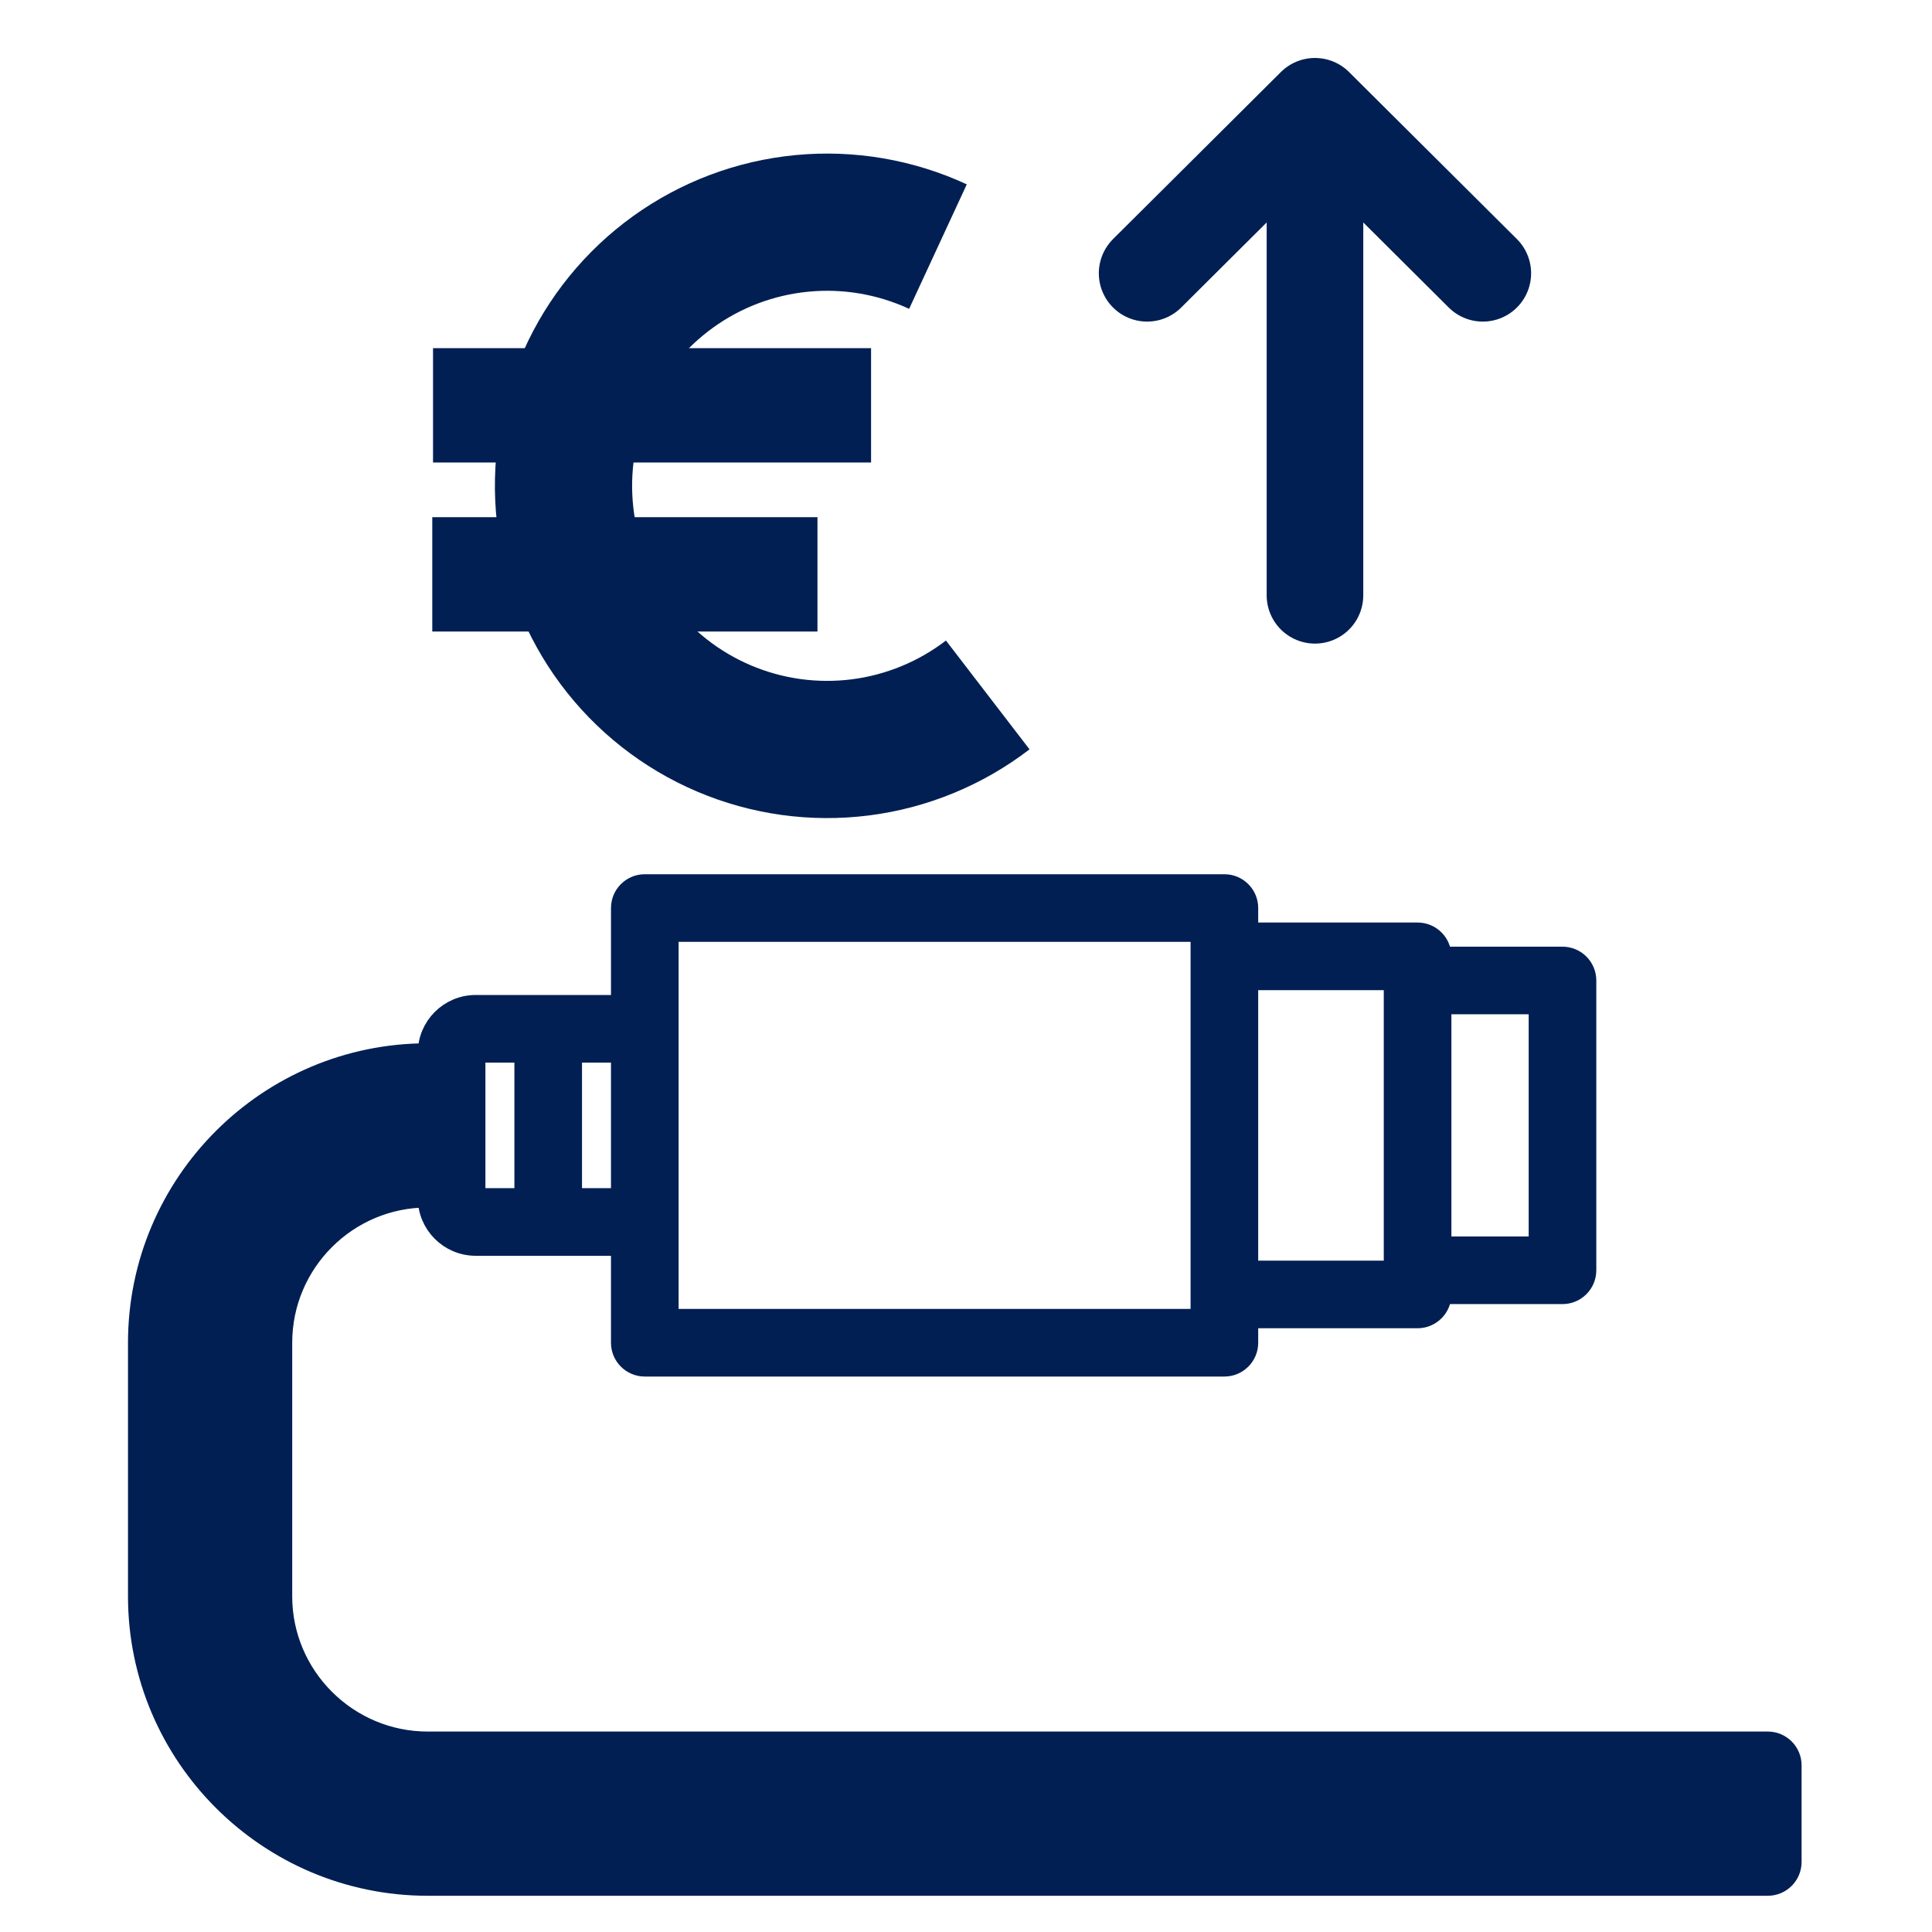
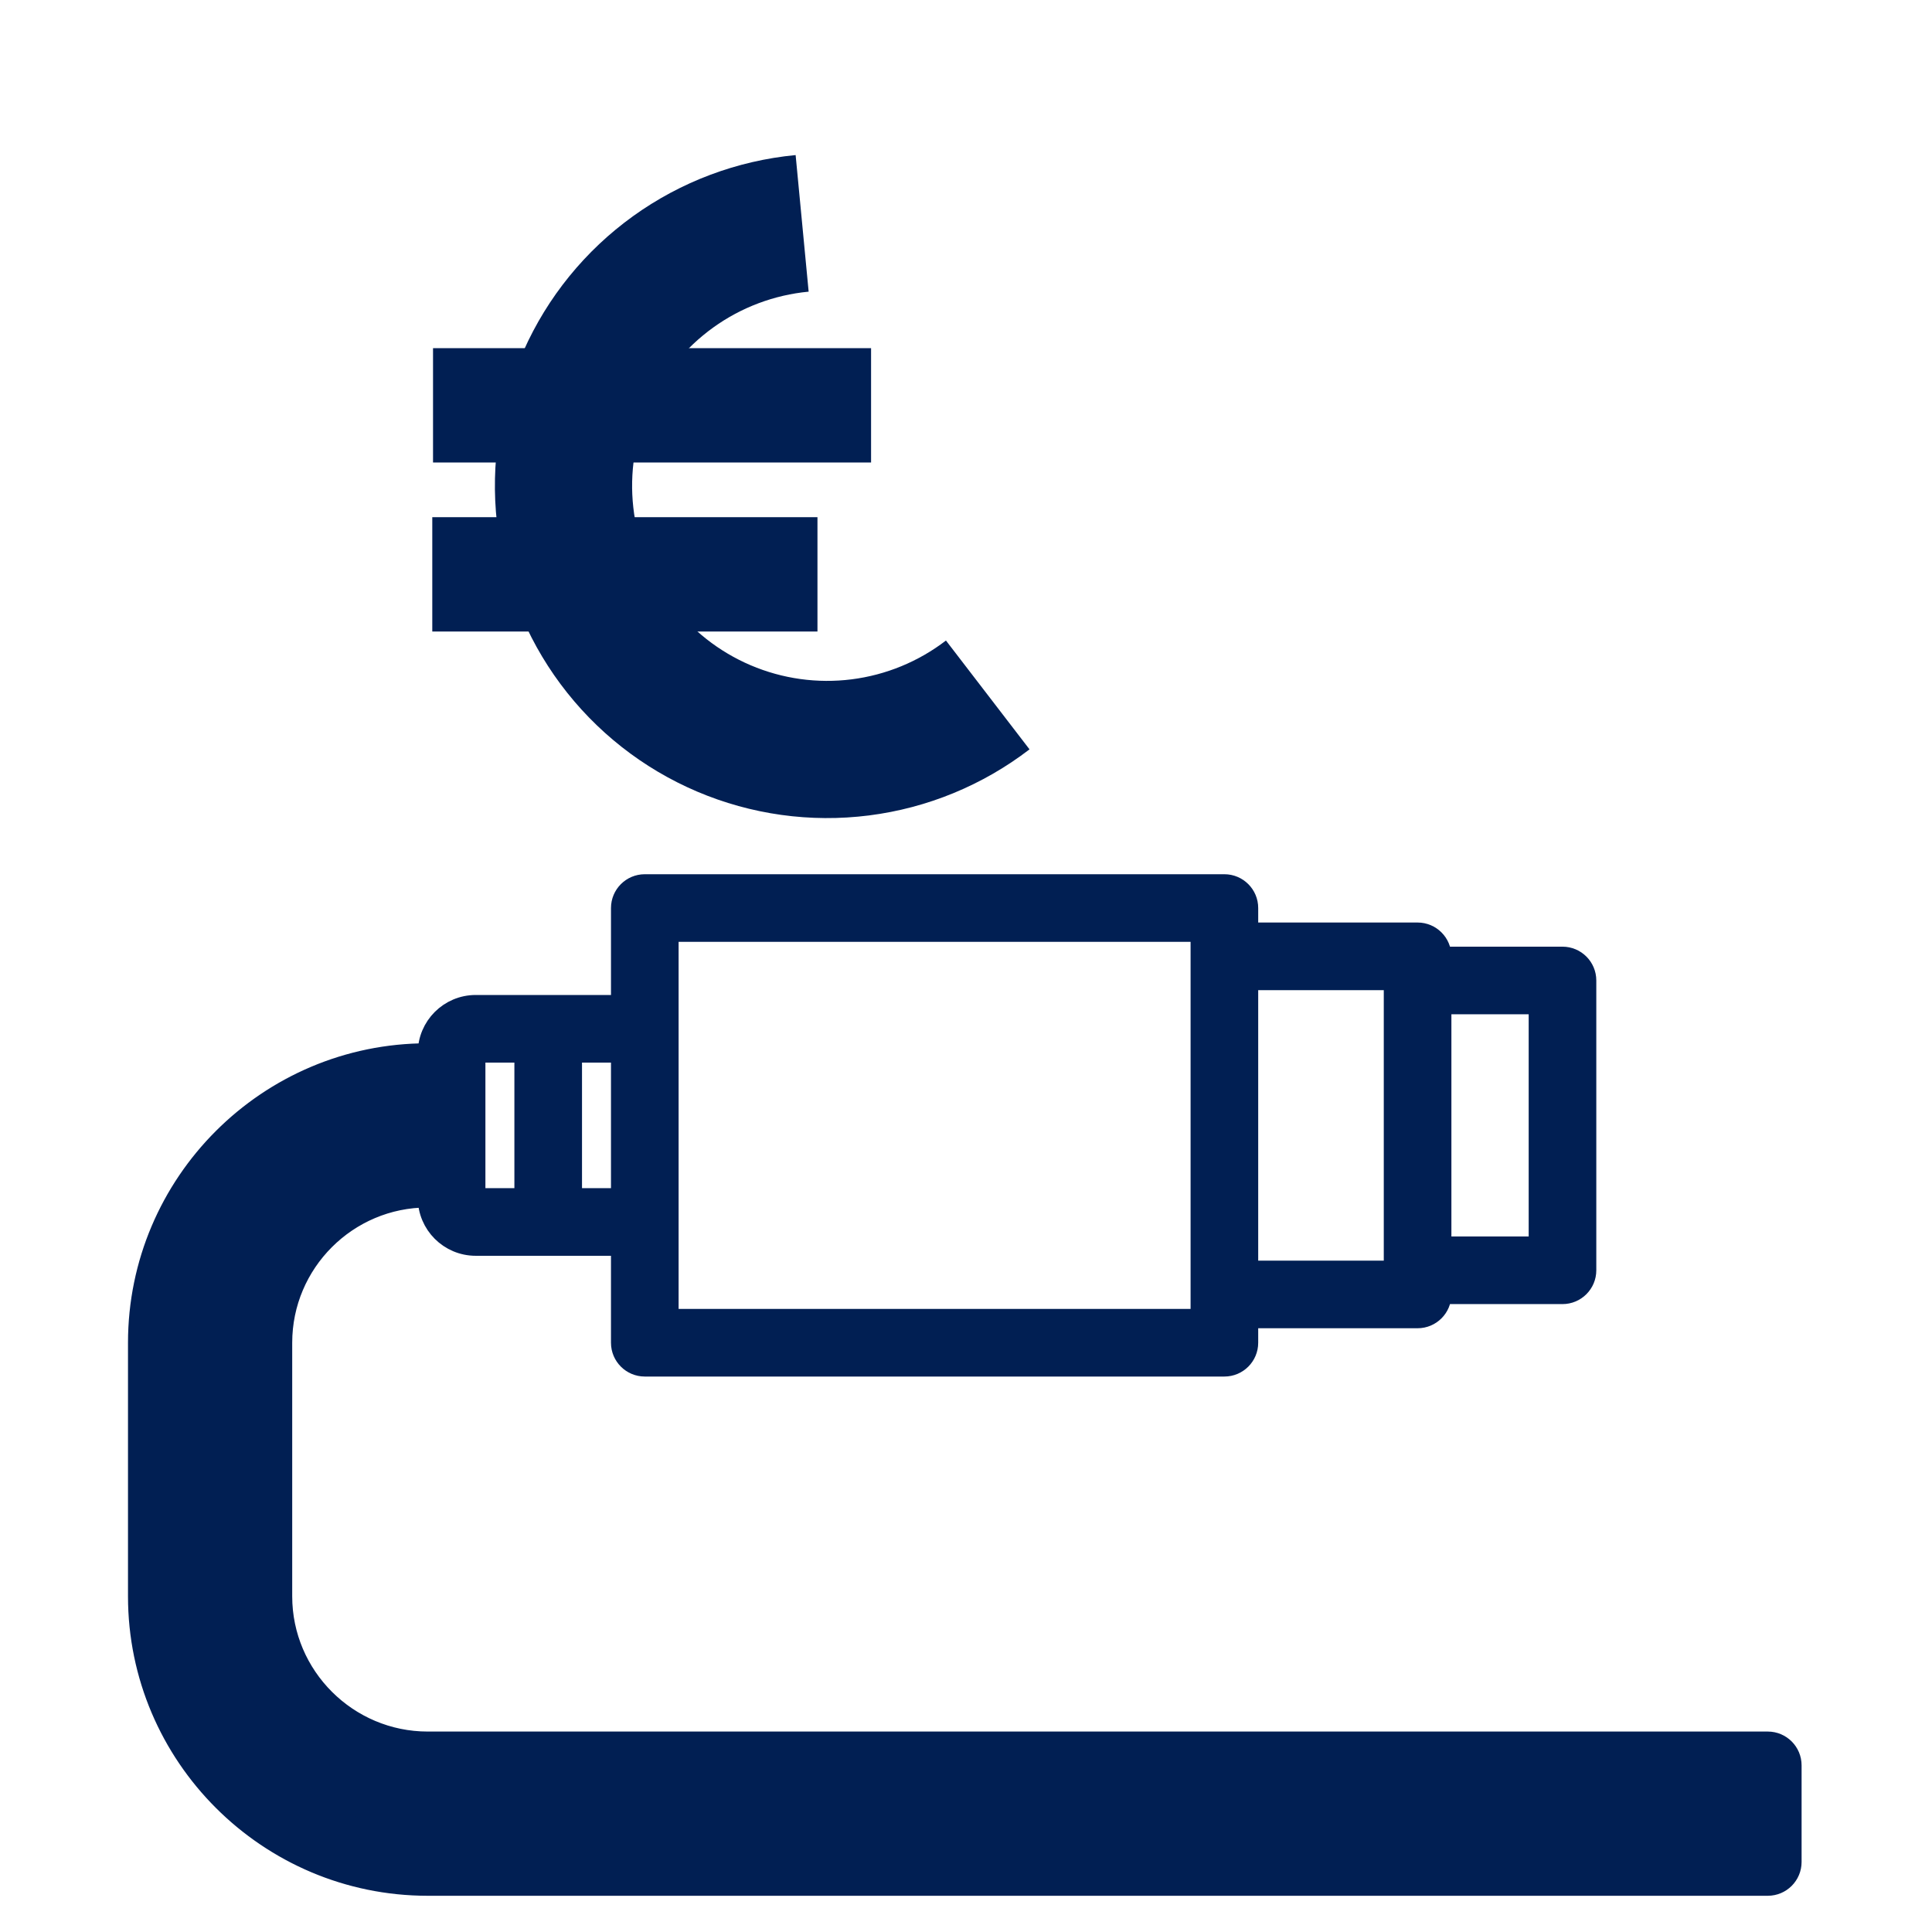
<svg xmlns="http://www.w3.org/2000/svg" width="800" height="800" viewBox="0 0 800 800" fill="none">
  <path fill-rule="evenodd" clip-rule="evenodd" d="M742 770.999L742 730.998C742 725.475 737.523 720.999 732.001 720.999L177.127 720.999C144.022 720.999 116.997 694.04 116.997 660.999L116.997 555.997C116.997 522.929 143.929 495.996 176.997 495.996L176.998 495.996C176.998 507.049 185.945 515.996 196.998 515.996L216.997 515.996L236.996 515.996L256.994 515.996L256.994 555.997C256.994 561.52 261.472 565.996 266.994 565.996L506.995 565.996C512.518 565.996 516.995 561.519 516.995 555.997L516.995 545.997L586.994 545.997C592.517 545.997 596.993 541.52 596.993 535.998L646.994 535.998C652.518 535.998 656.994 531.52 656.994 525.998L656.994 405.998C656.994 400.474 652.516 395.998 646.994 395.998L596.994 395.998C596.994 390.475 592.517 385.999 586.995 385.999L516.996 385.999L516.996 375.999C516.996 370.476 512.518 366 506.996 366L266.996 366C261.473 366 256.997 370.477 256.997 375.999L256.997 416L236.999 416L216.999 416L197 416C185.948 416 177 424.947 177 436L176.999 436C110.826 436 57 489.827 57 555.999L57 661.001C57 727.156 110.929 781 177.129 781L732.001 781C737.523 780.998 742 776.522 742 770.999ZM636.994 515.996L636.994 415.997L596.993 415.997L596.993 515.996L636.994 515.996ZM576.994 525.997L576.994 405.998L516.995 405.998L516.995 525.997L576.994 525.997ZM496.995 395.997L496.995 385.998L276.995 385.998L276.995 425.936C276.996 425.956 276.998 425.975 276.998 425.995L276.998 505.996C276.998 506.016 276.995 506.035 276.995 506.055L276.995 545.996L496.995 545.996L496.995 535.997L496.995 395.997ZM256.995 495.998L256.995 435.997L236.997 435.997L236.997 495.998L256.995 495.998ZM196.998 495.998L216.997 495.998L216.997 435.997L196.998 435.997L196.998 495.998ZM76.996 661C76.996 716.101 121.965 760.999 177.127 760.999L722 761L722 741L177.126 741C132.986 741 96.995 705.097 96.995 661L96.995 555.998C96.995 511.885 132.883 475.997 176.996 475.997L176.996 455.997C121.87 455.997 76.996 500.869 76.996 555.997L76.996 661Z" fill="#011F53" />
  <path d="M177.127 760.999C121.965 760.999 76.996 716.101 76.996 661L76.996 555.997C76.996 500.869 121.87 455.997 176.996 455.997L176.996 475.997C132.883 475.997 96.995 511.885 96.995 555.998L96.995 661C96.995 705.097 132.986 741 177.126 741L722 741L722 761L177.127 760.999Z" fill="#011F53" />
  <path fill-rule="evenodd" clip-rule="evenodd" d="M742 770.999L742 730.998C742 725.475 737.523 720.999 732.001 720.999L177.127 720.999C144.022 720.999 116.997 694.04 116.997 660.999L116.997 555.997C116.997 522.929 143.929 495.996 176.997 495.996L176.998 495.996C176.998 507.049 185.945 515.996 196.998 515.996L216.997 515.996L236.996 515.996L256.994 515.996L256.994 555.997C256.994 561.52 261.472 565.996 266.994 565.996L506.995 565.996C512.518 565.996 516.995 561.519 516.995 555.997L516.995 545.997L586.994 545.997C592.517 545.997 596.993 541.52 596.993 535.998L646.994 535.998C652.518 535.998 656.994 531.52 656.994 525.998L656.994 405.998C656.994 400.474 652.516 395.998 646.994 395.998L596.994 395.998C596.994 390.475 592.517 385.999 586.995 385.999L516.996 385.999L516.996 375.999C516.996 370.476 512.518 366 506.996 366L266.996 366C261.473 366 256.997 370.477 256.997 375.999L256.997 416L236.999 416L216.999 416L197 416C185.948 416 177 424.947 177 436L176.999 436C110.826 436 57 489.827 57 555.999L57 661.001C57 727.156 110.929 781 177.129 781L732.001 781C737.523 780.998 742 776.522 742 770.999ZM636.994 515.996L636.994 415.997L596.993 415.997L596.993 515.996L636.994 515.996ZM576.994 525.997L576.994 405.998L516.995 405.998L516.995 525.997L576.994 525.997ZM496.995 395.997L496.995 385.998L276.995 385.998L276.995 425.936C276.996 425.956 276.998 425.975 276.998 425.995L276.998 505.996C276.998 506.016 276.995 506.035 276.995 506.055L276.995 545.996L496.995 545.996L496.995 535.997L496.995 395.997ZM256.995 495.998L256.995 435.997L236.997 435.997L236.997 495.998L256.995 495.998ZM196.998 495.998L216.997 495.998L216.997 435.997L196.998 435.997L196.998 495.998ZM76.996 661C76.996 716.101 121.965 760.999 177.127 760.999L722 761L722 741L177.126 741C132.986 741 96.995 705.097 96.995 661L96.995 555.998C96.995 511.885 132.883 475.997 176.996 475.997L176.996 455.997C121.87 455.997 76.996 500.869 76.996 555.997L76.996 661Z" stroke="#011F53" stroke-width="8" />
  <path d="M177.127 760.999C121.965 760.999 76.996 716.101 76.996 661L76.996 555.997C76.996 500.869 121.87 455.997 176.996 455.997L176.996 475.997C132.883 475.997 96.995 511.885 96.995 555.998L96.995 661C96.995 705.097 132.986 741 177.126 741L722 741L722 761L177.127 760.999Z" stroke="#011F53" stroke-width="8" />
-   <path d="M409 287.759C393.649 299.547 375.439 307.043 356.238 309.477C337.036 311.912 317.532 309.197 299.725 301.612C281.918 294.027 266.447 281.845 254.898 266.312C243.349 250.78 236.137 232.456 234.002 213.219C231.866 193.982 234.883 174.523 242.743 156.835C250.604 139.148 263.026 123.868 278.735 112.562C294.445 101.256 312.879 94.329 332.147 92.493C351.415 90.656 370.825 93.975 388.388 102.109" stroke="#011F53" stroke-width="56.813" />
+   <path d="M409 287.759C393.649 299.547 375.439 307.043 356.238 309.477C337.036 311.912 317.532 309.197 299.725 301.612C281.918 294.027 266.447 281.845 254.898 266.312C243.349 250.78 236.137 232.456 234.002 213.219C231.866 193.982 234.883 174.523 242.743 156.835C250.604 139.148 263.026 123.868 278.735 112.562C294.445 101.256 312.879 94.329 332.147 92.493" stroke="#011F53" stroke-width="56.813" />
  <path d="M179.307 167.84H360.692" stroke="#011F53" stroke-width="47.344" />
  <path d="M179 237.828H338.494" stroke="#011F53" stroke-width="47.344" />
-   <path d="M544.5 246.5V44M544.5 44L475 113.165M544.5 44L614 113.165" stroke="#011F53" stroke-width="40" stroke-linecap="round" stroke-linejoin="round" />
</svg>